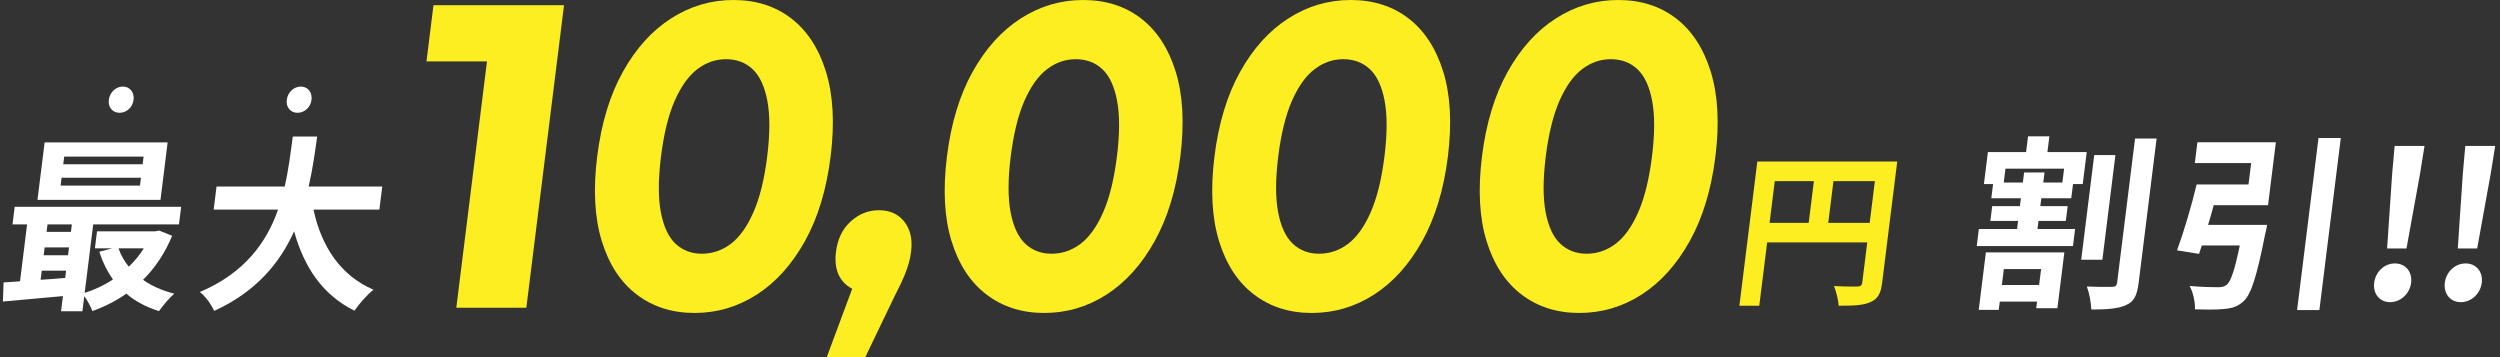
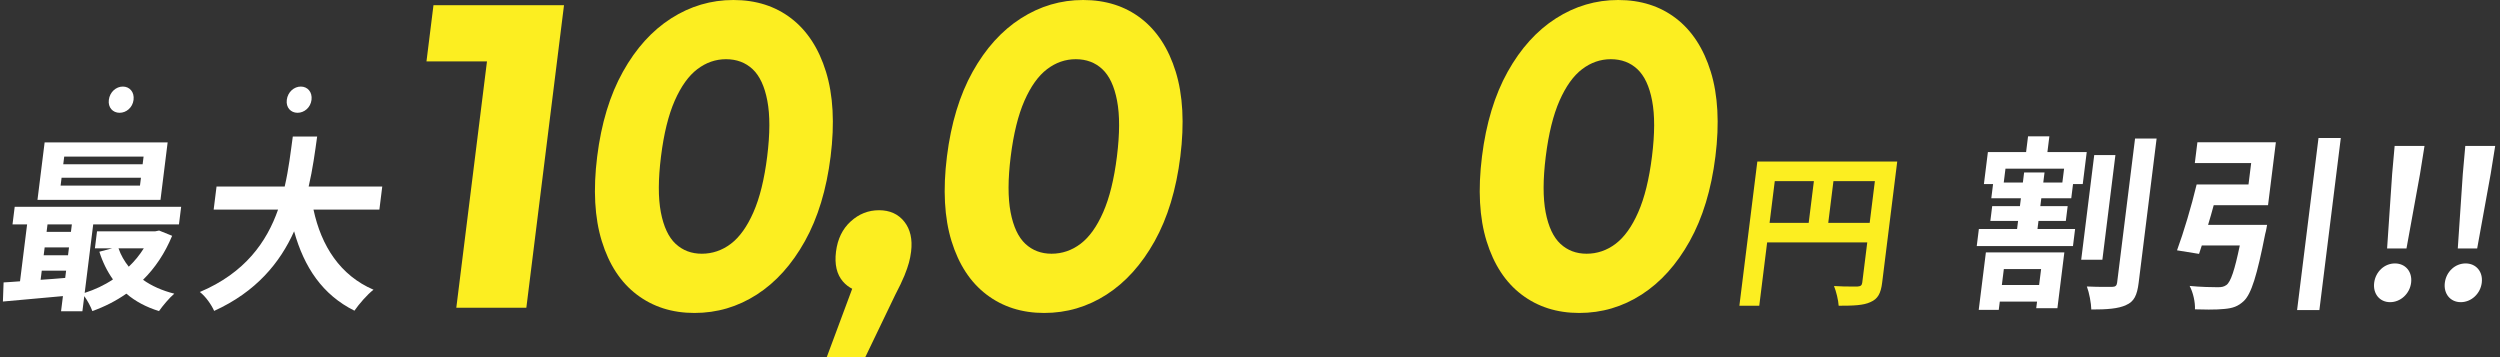
<svg xmlns="http://www.w3.org/2000/svg" id="_レイヤー_2" width="719.986" height="102.874" viewBox="0 0 719.986 102.874">
  <rect x="0" y="0" width="719.986" height="102.874" fill="#333333" stroke="none" />
  <defs>
    <clipPath id="clippath">
      <polygon points="0 89.639 6.263 39.327 113.061 39.327 106.798 89.639 0 89.639" style="fill:none;" />
    </clipPath>
    <clipPath id="clippath-1">
      <polygon points="30.88 32.484 31.82 24.931 90.192 24.931 89.251 32.484 30.88 32.484" style="fill:none;" />
    </clipPath>
    <clipPath id="clippath-2">
      <polygon points="566.837 89.296 573.067 39.255 719.986 39.255 713.756 89.296 566.837 89.296" style="fill:none;" />
    </clipPath>
    <clipPath id="clippath-3">
      <polygon points="112.218 102.874 125.025 0 552.183 0 539.376 102.874 112.218 102.874" style="fill:none;" />
    </clipPath>
  </defs>
  <g id="_レイヤー_1-2">
    <g style="isolation:isolate;">
      <g style="clip-path:url(#clippath);">
        <path d="M11.699,80.581l.328-2.638h7.011s-.261,2.097-.261,2.097c-2.395.22-4.792.38-7.078.541M37.084,76.809c-1.26-1.565-2.281-3.349-2.953-5.286h7.282c-1.214,1.937-2.679,3.721-4.328,5.286M12.578,73.519l.282-2.267h7.011s-.282,2.267-.282,2.267h-7.011M13.417,66.779l.268-2.157h7.011s-.268,2.157-.268,2.157h-7.011M52.172,59.548H4.236s-.632,5.074-.632,5.074h4.203s-2.04,16.39-2.04,16.39c-1.686.161-3.317.22-4.734.322l-.195,5.506c4.798-.431,11.014-.973,17.287-1.565l-.543,4.364h6.148s.543-4.364.543-4.364c.921,1.294,1.884,3.07,2.322,4.313,3.495-1.243,6.781-2.909,9.792-5.015,2.584,2.207,5.716,3.882,9.406,5.015,1.051-1.514,3.014-3.831,4.396-5.015-3.445-.863-6.515-2.216-8.992-3.992,3.442-3.4,6.283-7.603,8.377-12.669l-3.753-1.514-1.101.22h-16.779s-.611,4.905-.611,4.905h4.964s-3.682.972-3.682.972c.925,2.96,2.264,5.658,3.921,7.975-2.475,1.674-5.283,2.968-8.145,3.882l2.456-19.731h24.695s.632-5.074.632-5.074M17.452,53.459l.282-2.267h22.86s-.282,2.267-.282,2.267h-22.86M18.217,47.31l.276-2.216h22.86s-.276,2.216-.276,2.216h-22.86M48.282,41.001H12.854s-2.06,16.551-2.06,16.551h35.427s2.06-16.551,2.06-16.551" style="fill:#fff;" />
        <path d="M91.334,39.327h-7.011c-.61,4.423-1.161,9.329-2.334,14.403h-19.629s-.825,6.63-.825,6.63h18.547c-3.252,9.278-9.491,18.225-22.524,23.731,1.719,1.344,3.316,3.662,4.117,5.446,12.12-5.506,18.994-13.921,23.024-22.919,2.908,10.402,8.186,18.276,17.376,22.86,1.252-1.835,3.713-4.694,5.496-6.039-9.57-4.102-15.046-12.567-17.289-23.08h18.978s.825-6.63.825-6.63h-21.194c1.166-5.015,1.834-9.98,2.444-14.403" style="fill:#fff;" />
      </g>
    </g>
    <g style="isolation:isolate;">
      <g style="clip-path:url(#clippath-1);">
        <path d="M35.38,24.931c-1.945,0-3.755,1.565-4.037,3.831-.276,2.216,1.152,3.721,3.097,3.721s3.748-1.505,4.024-3.721c.282-2.267-1.147-3.831-3.084-3.831" style="fill:#fff;" />
        <path d="M86.631,24.931c-1.945,0-3.755,1.565-4.037,3.831-.276,2.216,1.152,3.721,3.097,3.721s3.748-1.505,4.024-3.721c.282-2.267-1.147-3.831-3.084-3.831" style="fill:#fff;" />
      </g>
    </g>
    <g style="isolation:isolate;">
      <g style="clip-path:url(#clippath-2);">
        <path d="M576.523,82.074l.571-4.584h10.732s-.571,4.584-.571,4.584h-10.732M594.522,72.686h-22.598s-2.061,16.559-2.061,16.559h5.768s.296-2.377.296-2.377h10.732s-.236,1.895-.236,1.895h6.098s2.001-16.077,2.001-16.077M609.226,44.651h-6.098s-3.752,30.141-3.752,30.141h6.098s3.752-30.141,3.752-30.141M621.09,39.906h-6.208s-5.168,41.517-5.168,41.517c-.107.863-.521,1.193-1.442,1.193-.416,0-1.133.007-2.036.007-1.43,0-3.327-.019-5.232-.117.693,1.835,1.238,4.795,1.28,6.631,4.423,0,7.79-.212,10.031-1.294,2.278-.973,3.156-2.799,3.599-6.36l5.176-41.576M577.066,52.575l.497-3.991h16.881s-.497,3.991-.497,3.991h-5.497s.362-2.909.362-2.909h-5.878s-.362,2.909-.362,2.909h-5.506M590.209,39.255h-6.14s-.564,4.533-.564,4.533h-11.003s-1.148,9.218-1.148,9.218h2.639s-.511,4.102-.511,4.102h8.525s-.281,2.258-.281,2.258h-7.984s-.531,4.263-.531,4.263h7.984s-.288,2.317-.288,2.317h-11.003s-.612,4.914-.612,4.914h27.714s.612-4.914.612-4.914h-10.834s.288-2.317.288-2.317h7.874s.531-4.263.531-4.263h-7.874s.281-2.258.281-2.258h8.626s.511-4.102.511-4.102h2.799s1.148-9.218,1.148-9.218h-11.324s.564-4.533.564-4.533" style="fill:#fff;" />
        <path d="M655.437,40.98h-22.598s-.745,5.988-.745,5.988h16.229s-.765,6.148-.765,6.148h-14.935c-1.474,6.199-3.779,13.912-5.652,18.978l6.342,1.024c.254-.753.516-1.565.793-2.427h10.944c-1.472,7.07-2.597,10.47-3.844,11.383-.769.541-1.425.643-2.507.643-1.455,0-4.899-.051-8.098-.372,1.008,1.886,1.631,4.694,1.537,6.74,1.357.046,2.716.072,3.979.072,1.786,0,3.379-.054,4.5-.182,2.344-.212,3.918-.702,5.625-2.318,2.148-2.106,3.771-7.332,6.117-19.249.268-.863.549-2.647.549-2.647h-16.991c.55-1.835,1.121-3.772,1.618-5.658h15.646s2.256-18.124,2.256-18.124M674.138,39.737h-6.419s-6.169,49.559-6.169,49.559h6.419s6.169-49.559,6.169-49.559" style="fill:#fff;" />
        <path d="M689.727,75.866c-3.019,0-5.582,2.377-5.98,5.573-.392,3.146,1.572,5.582,4.591,5.582s5.657-2.435,6.048-5.582c.398-3.197-1.632-5.573-4.66-5.573M698.245,42.02h-8.601s-.719,8.085-.719,8.085l-1.453,21.456h5.582s3.897-21.456,3.897-21.456l1.294-8.085" style="fill:#fff;" />
        <path d="M710.083,75.866c-3.028,0-5.59,2.377-5.988,5.573-.392,3.146,1.572,5.582,4.599,5.582s5.648-2.435,6.04-5.582c.398-3.197-1.632-5.573-4.651-5.573M718.601,42.02h-8.609s-.719,8.085-.719,8.085l-1.445,21.456h5.582s3.889-21.456,3.889-21.456l1.302-8.085" style="fill:#fff;" />
      </g>
    </g>
    <g style="isolation:isolate;">
      <g style="clip-path:url(#clippath-3);">
        <polyline points="162.432 1.488 124.839 1.488 122.824 17.676 140.246 17.676 131.413 88.632 151.584 88.632 162.432 1.488" style="fill:#fcee21;" />
        <path d="M202.108,73.071c-2.985,0-5.497-.956-7.543-2.859-2.037-1.912-3.453-4.939-4.247-9.091-.787-4.144-.771-9.498.046-16.061s2.134-11.908,3.953-16.06c1.827-4.144,3.997-7.172,6.51-9.083,2.521-1.912,5.271-2.867,8.256-2.867,3.062,0,5.615.956,7.661,2.867,2.037,1.911,3.453,4.939,4.24,9.083.794,4.152.779,9.506-.037,16.06s-2.135,11.916-3.961,16.061c-1.819,4.152-3.989,7.18-6.502,9.091-2.52,1.903-5.312,2.859-8.373,2.859M211.204,0c-6.419,0-12.389,1.759-17.911,5.286-5.523,3.535-10.152,8.652-13.898,15.376-3.755,6.723-6.222,14.859-7.41,24.399s-.746,17.676,1.335,24.399c2.072,6.724,5.426,11.849,10.07,15.376,4.644,3.527,10.175,5.294,16.594,5.294,6.504,0,12.491-1.767,17.971-5.294s10.101-8.652,13.847-15.376c3.746-6.723,6.221-14.851,7.41-24.399s.737-17.676-1.335-24.399c-2.072-6.724-5.419-11.84-10.019-15.376C223.256,1.759,217.707,0,211.204,0" style="fill:#fcee21;" />
        <path d="M253.116,60.545c-3.062,0-5.776,1.082-8.133,3.239-2.366,2.157-3.767,5.057-4.222,8.711s.213,6.512,2.009,8.592c.761.877,1.648,1.569,2.661,2.075l-7.335,19.711h11.096s8.617-17.929,8.617-17.929c1.175-2.241,2.056-4.085,2.652-5.54.587-1.455,1.021-2.697,1.303-3.738.281-1.032.488-2.089.623-3.171.444-3.569-.212-6.453-1.951-8.652-1.739-2.199-4.182-3.299-7.319-3.299" style="fill:#fcee21;" />
        <path d="M302.833,73.071c-2.985,0-5.505-.956-7.543-2.859-2.037-1.912-3.453-4.939-4.247-9.091-.787-4.144-.78-9.498.037-16.061s2.142-11.908,3.961-16.06c1.827-4.144,3.997-7.172,6.51-9.083,2.513-1.912,5.271-2.867,8.256-2.867,3.062,0,5.615.956,7.652,2.867,2.046,1.911,3.462,4.939,4.248,9.083.794,4.152.779,9.506-.037,16.06s-2.135,11.916-3.961,16.061c-1.819,4.152-3.989,7.18-6.511,9.091-2.512,1.903-5.303,2.859-8.365,2.859M311.93,0c-6.427,0-12.397,1.759-17.911,5.286-5.523,3.535-10.152,8.652-13.906,15.376-3.746,6.723-6.214,14.859-7.401,24.399s-.746,17.676,1.327,24.399c2.081,6.724,5.435,11.849,10.078,15.376,4.635,3.527,10.166,5.294,16.594,5.294,6.495,0,12.491-1.767,17.971-5.294s10.092-8.652,13.847-15.376c3.746-6.723,6.213-14.851,7.401-24.399s.746-17.676-1.327-24.399c-2.081-6.724-5.419-11.84-10.019-15.376C323.982,1.759,318.425,0,311.93,0" style="fill:#fcee21;" />
-         <path d="M379.879,73.071c-2.985,0-5.497-.956-7.543-2.859-2.037-1.912-3.453-4.939-4.247-9.091-.787-4.144-.78-9.498.037-16.061s2.142-11.908,3.961-16.06c1.827-4.144,3.997-7.172,6.51-9.083,2.521-1.912,5.271-2.867,8.256-2.867,3.062,0,5.615.956,7.652,2.867,2.046,1.911,3.462,4.939,4.248,9.083.794,4.152.779,9.506-.037,16.06s-2.135,11.916-3.961,16.061c-1.819,4.152-3.989,7.18-6.511,9.091-2.512,1.903-5.303,2.859-8.365,2.859M388.975,0c-6.419,0-12.389,1.759-17.911,5.286-5.523,3.535-10.152,8.652-13.906,15.376-3.746,6.723-6.214,14.859-7.401,24.399s-.746,17.676,1.327,24.399c2.081,6.724,5.435,11.849,10.078,15.376s10.175,5.294,16.594,5.294c6.504,0,12.491-1.767,17.971-5.294,5.48-3.527,10.092-8.652,13.847-15.376,3.746-6.723,6.221-14.851,7.41-24.399s.737-17.676-1.335-24.399c-2.081-6.724-5.419-11.84-10.019-15.376C401.027,1.759,395.479,0,388.975,0" style="fill:#fcee21;" />
        <path d="M456.924,73.071c-2.985,0-5.497-.956-7.543-2.859-2.037-1.912-3.453-4.939-4.247-9.091-.787-4.144-.78-9.498.037-16.061s2.142-11.908,3.961-16.06c1.827-4.144,3.997-7.172,6.51-9.083,2.521-1.912,5.271-2.867,8.256-2.867,3.062,0,5.615.956,7.652,2.867,2.046,1.911,3.462,4.939,4.248,9.083.794,4.152.779,9.506-.037,16.06s-2.135,11.916-3.961,16.061c-1.819,4.152-3.989,7.18-6.511,9.091-2.512,1.903-5.303,2.859-8.365,2.859M466.02,0c-6.419,0-12.389,1.759-17.911,5.286-5.523,3.535-10.152,8.652-13.906,15.376-3.746,6.723-6.214,14.859-7.401,24.399s-.746,17.676,1.327,24.399c2.081,6.724,5.435,11.849,10.078,15.376s10.175,5.294,16.594,5.294c6.504,0,12.491-1.767,17.971-5.294,5.48-3.527,10.092-8.652,13.847-15.376,3.746-6.723,6.221-14.851,7.41-24.399,1.188-9.54.737-17.676-1.335-24.399-2.081-6.724-5.419-11.84-10.019-15.376C478.073,1.759,472.524,0,466.02,0" style="fill:#fcee21;" />
        <path d="M509.628,64.182l1.497-12.026h11.265s-1.497,12.026-1.497,12.026h-11.265M526.526,64.182l1.497-12.026h11.933s-1.497,12.026-1.497,12.026h-11.933M546.391,46.524h-40.29s-5.169,41.525-5.169,41.525h5.726s2.27-18.234,2.27-18.234h28.831s-1.438,11.553-1.438,11.553c-.101.812-.467,1.099-1.378,1.15-.299,0-.808.004-1.449.004-1.41,0-3.46-.02-5.316-.148.628,1.48,1.257,4.102,1.349,5.675,4.246,0,7.124-.093,9.154-1.049,2.117-.905,2.981-2.478,3.367-5.582l4.344-34.894" style="fill:#fcee21;" />
      </g>
    </g>
  </g>
</svg>